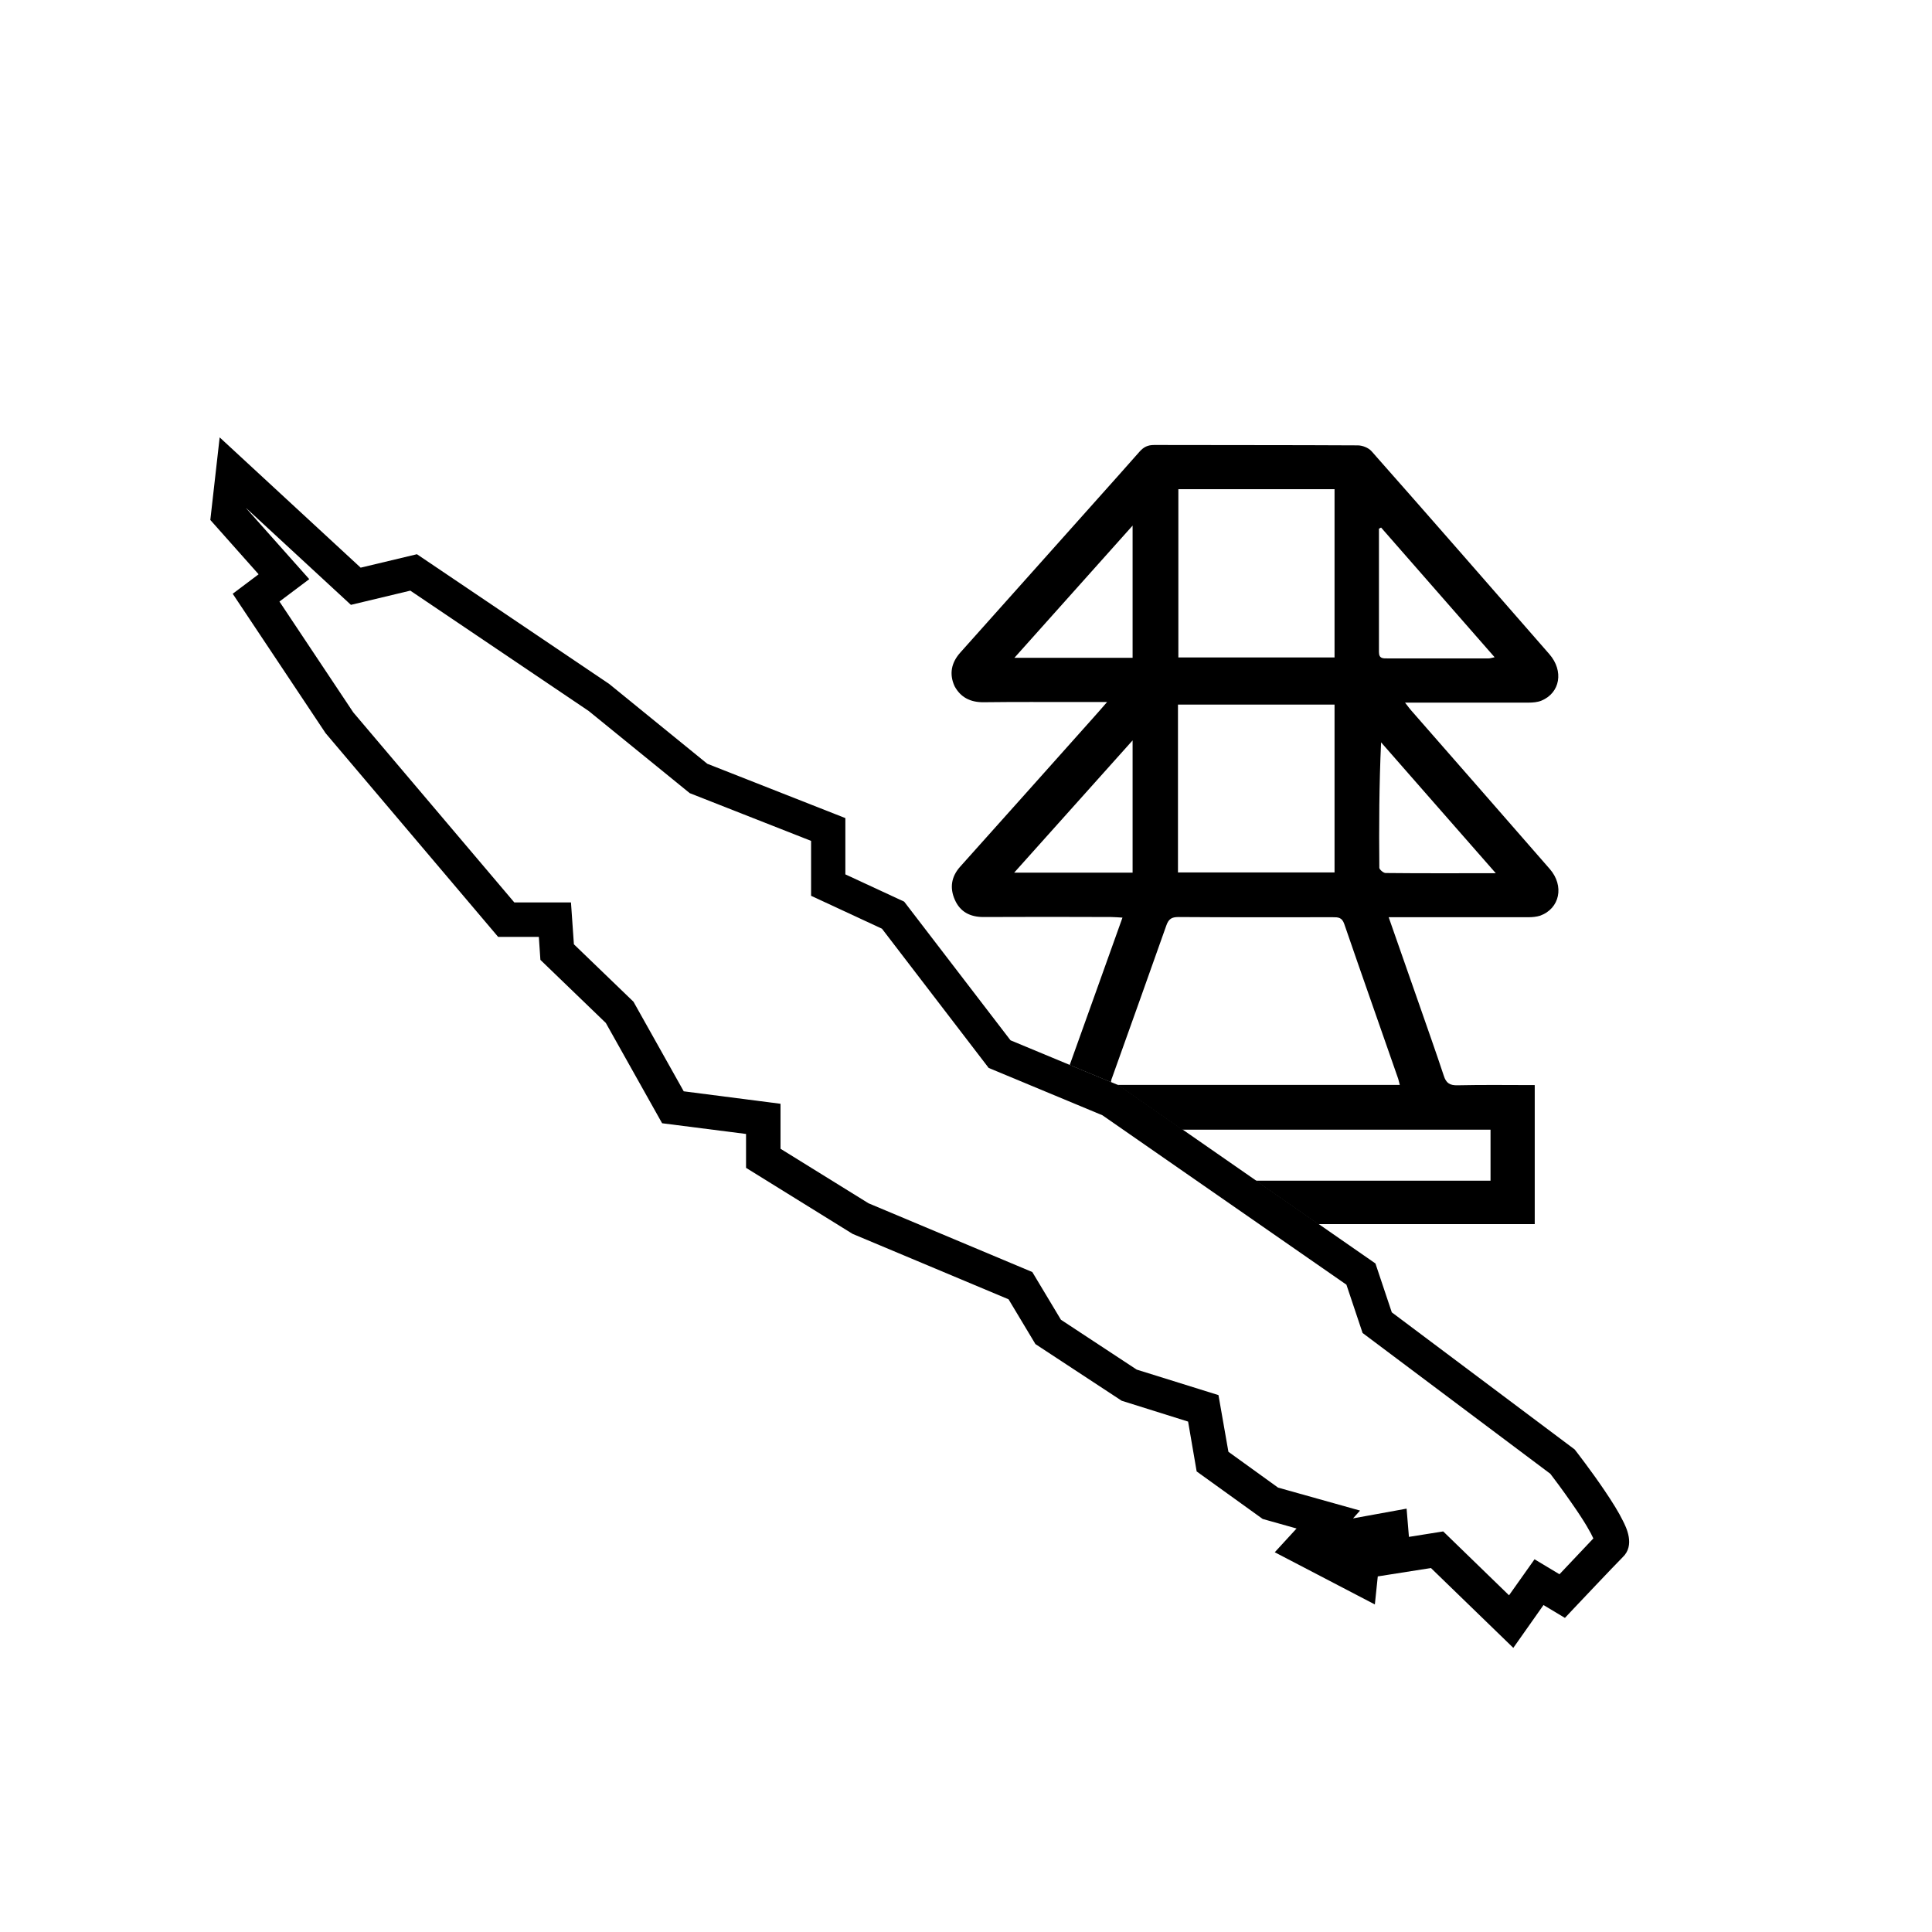
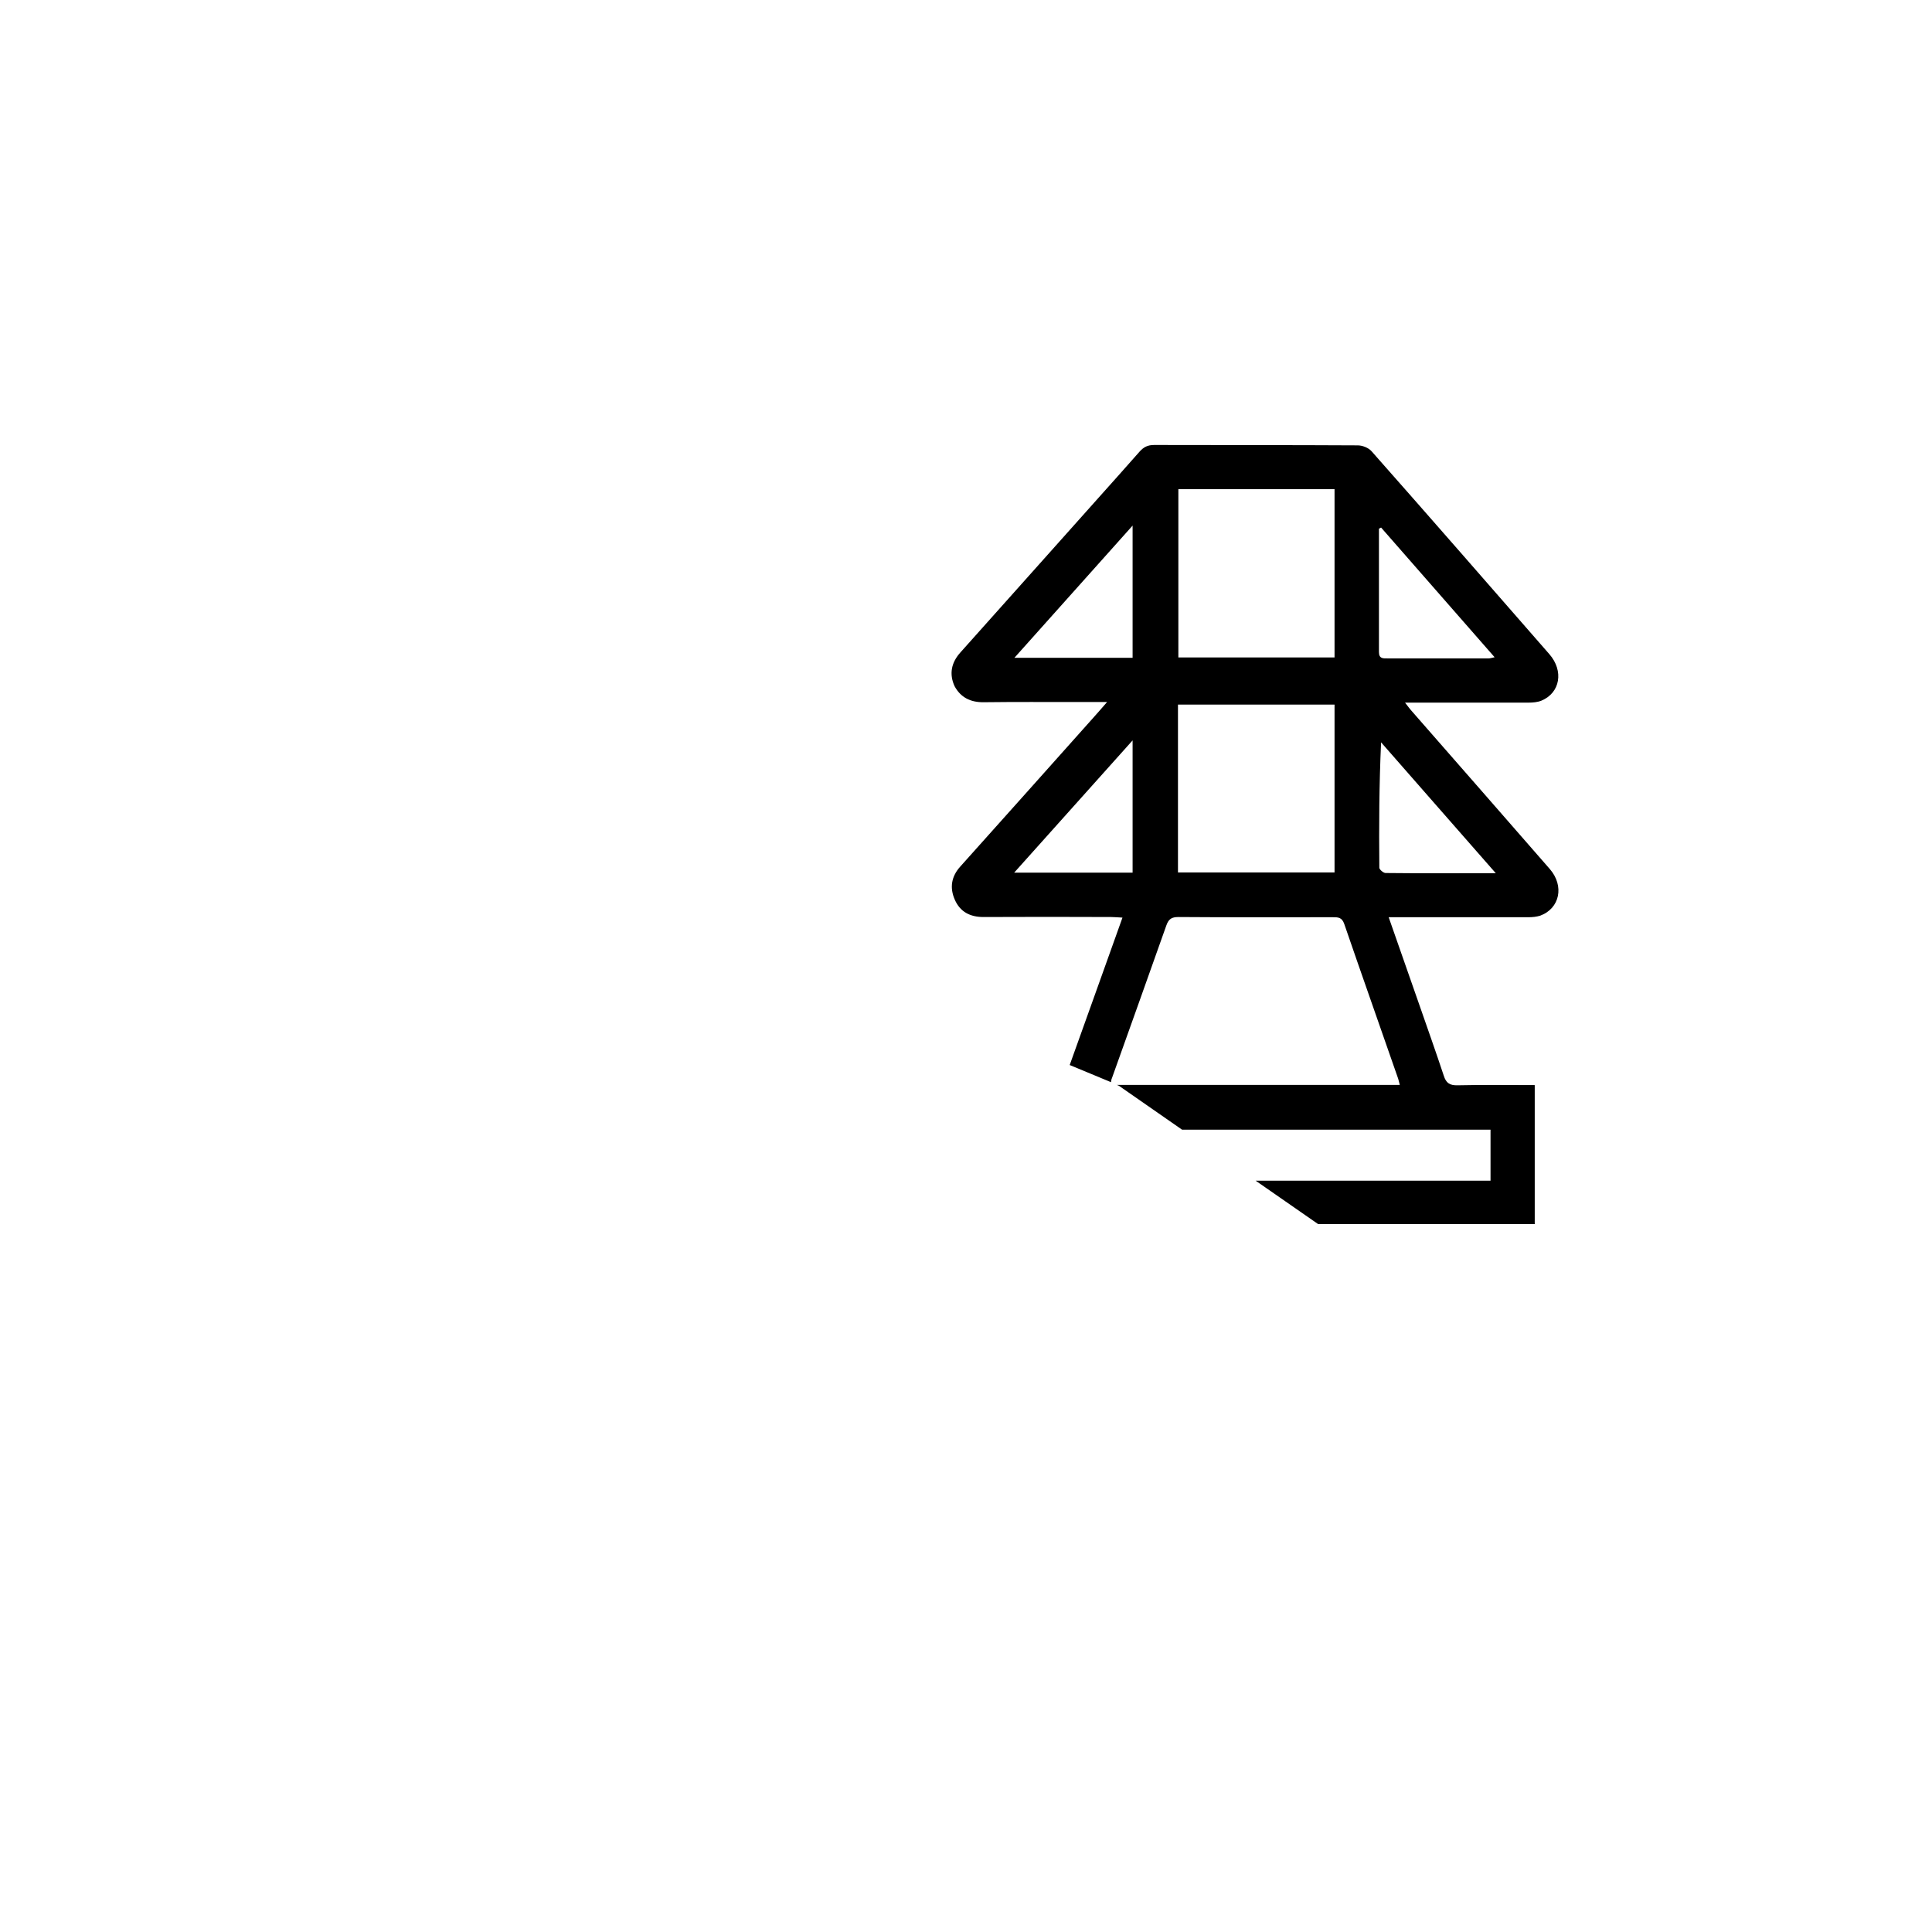
<svg xmlns="http://www.w3.org/2000/svg" version="1.1" id="Calque_1" x="0px" y="0px" viewBox="0 0 99.21 99.21" style="enable-background:new 0 0 99.21 99.21;" xml:space="preserve">
  <style type="text/css"> .st0{fill:none;stroke:#000000;stroke-width:3.346;stroke-miterlimit:10;} .st1{fill:#101924;} .st2{fill:#020203;} .st3{fill:#E30613;} .st4{fill-rule:evenodd;clip-rule:evenodd;} </style>
  <path d="M50.52,36.06c1.61-0.02,3.22-0.01,4.83-0.01c0.46,0,0.93,0,1.5,0c-0.29,0.33-0.5,0.58-0.72,0.82 c-2.27,2.54-4.54,5.09-6.82,7.63c-0.46,0.51-0.55,1.09-0.28,1.7c0.27,0.62,0.78,0.89,1.47,0.89c2.19-0.01,4.38-0.01,6.56,0 c0.18,0,0.36,0.02,0.58,0.03c-0.91,2.54-1.8,5.04-2.71,7.57l2.12,0.88c0.01-0.07,0.02-0.15,0.05-0.21c0.93-2.61,1.87-5.22,2.79-7.83 c0.12-0.34,0.27-0.44,0.63-0.44c2.64,0.02,5.28,0.01,7.92,0.01c0.27,0,0.47,0,0.59,0.35c0.91,2.65,1.85,5.3,2.77,7.95 c0.03,0.1,0.05,0.2,0.08,0.31c-4.85,0-9.67,0-14.53,0l0.1,0.04l3.25,2.26c5.27,0,10.54,0,15.84,0c0,0.89,0,1.74,0,2.62 c-4.02,0-8.04,0-12.06,0l3.21,2.23c3.7,0,7.41,0,11.12,0c0-2.39,0-4.74,0-7.14c-1.34,0-2.65-0.02-3.96,0.01 c-0.4,0.01-0.59-0.11-0.71-0.49c-0.41-1.24-0.85-2.47-1.28-3.71c-0.51-1.45-1.01-2.89-1.55-4.43c0.28,0,0.47,0,0.66,0 c2.17,0,4.34,0,6.51,0c0.21,0,0.42-0.02,0.61-0.08c1.01-0.37,1.25-1.53,0.49-2.4c-2.35-2.7-4.72-5.4-7.08-8.1 c-0.11-0.12-0.2-0.25-0.35-0.44c2.18,0,4.26,0,6.34,0c0.22,0,0.46-0.02,0.66-0.1c0.97-0.4,1.16-1.53,0.41-2.39 c-3.04-3.48-6.07-6.96-9.13-10.42c-0.16-0.18-0.47-0.3-0.71-0.3c-3.48-0.02-6.97-0.01-10.45-0.02c-0.33,0-0.54,0.1-0.76,0.35 c-1.41,1.6-2.84,3.18-4.26,4.78c-1.64,1.84-3.29,3.68-4.93,5.52c-0.47,0.52-0.59,1.11-0.3,1.74C49.33,35.81,49.83,36.07,50.52,36.06 z M76.81,44.84c-1.99,0-3.83,0.01-5.66-0.01c-0.11,0-0.32-0.18-0.32-0.27c-0.02-2.13-0.01-4.26,0.09-6.44 C72.85,40.32,74.78,42.53,76.81,44.84z M70.81,27.15c0.04-0.02,0.07-0.04,0.11-0.06c1.93,2.2,3.85,4.4,5.83,6.66 c-0.15,0.03-0.23,0.06-0.3,0.06c-1.73,0-3.46,0-5.19,0c-0.24,0-0.45,0.02-0.45-0.33C70.81,31.37,70.81,29.26,70.81,27.15z M60.51,25.12c2.68,0,5.33,0,8.02,0c0,2.87,0,5.74,0,8.64c-2.66,0-5.32,0-8.02,0C60.51,30.91,60.51,28.05,60.51,25.12z M60.49,36.18 c2.68,0,5.34,0,8.04,0c0,2.85,0,5.72,0,8.62c-2.66,0-5.32,0-8.04,0C60.49,41.92,60.49,39.07,60.49,36.18z M58.16,44.81 c-1.99,0-3.98,0-6.08,0c2.05-2.29,4.03-4.5,6.08-6.79C58.16,40.35,58.16,42.56,58.16,44.81z M58.16,26.99c0,2.34,0,4.55,0,6.79 c-2,0-3.97,0-6.07,0C54.12,31.51,56.1,29.3,58.16,26.99z" />
-   <path d="M83.33,78.08c-0.2-0.41-0.52-0.93-0.94-1.55c-0.69-1.02-1.43-1.97-1.46-2.01l-0.07-0.09l-9.39-7.04l-0.84-2.51l-13.16-9.14 l-5.58-2.32l-5.46-7.12l-3.02-1.4v-2.89l-7.09-2.79l-5.04-4.1l-9.87-6.66l-2.89,0.69l-7.24-6.69L10.8,26.7l2.48,2.79l-1.33,1 l4.77,7.16l8.86,10.46h2.09l0.08,1.18l3.36,3.24l2.89,5.15l4.31,0.55v1.74l5.47,3.39l8.01,3.36l1.38,2.3l4.43,2.91l3.41,1.07 l0.44,2.56l3.39,2.44l1.74,0.49l-1.12,1.22l5.14,2.68l0.15-1.44l2.73-0.43l4.23,4.1l1.55-2.2l1.1,0.66l0.49-0.52 c0.02-0.02,2.02-2.14,2.48-2.6C83.97,79.35,83.51,78.43,83.33,78.08z M80.08,80.84l-1.28-0.77l-1.31,1.85l-3.38-3.28l-1.76,0.28 l-0.12-1.45l-2.75,0.5l0.36-0.4l-4.21-1.18l-2.55-1.84l-0.51-2.91l-4.2-1.31l-3.89-2.56l-1.47-2.45l-8.41-3.53l-4.52-2.8v-2.31 l-4.97-0.64l-2.58-4.6l-3.06-2.95l-0.15-2.15h-2.91l-8.27-9.76l-3.79-5.69l1.53-1.15l-3.23-3.63l0-0.01l5.37,4.96l3.05-0.73 l9.16,6.18l5.19,4.22l6.23,2.45v2.82l3.64,1.69l5.48,7.15l5.84,2.43l12.53,8.7l0.83,2.48l9.64,7.23c0.17,0.22,0.63,0.83,1.1,1.51 c0.7,1,0.99,1.54,1.11,1.81C81.36,79.49,80.58,80.31,80.08,80.84z" />
</svg>